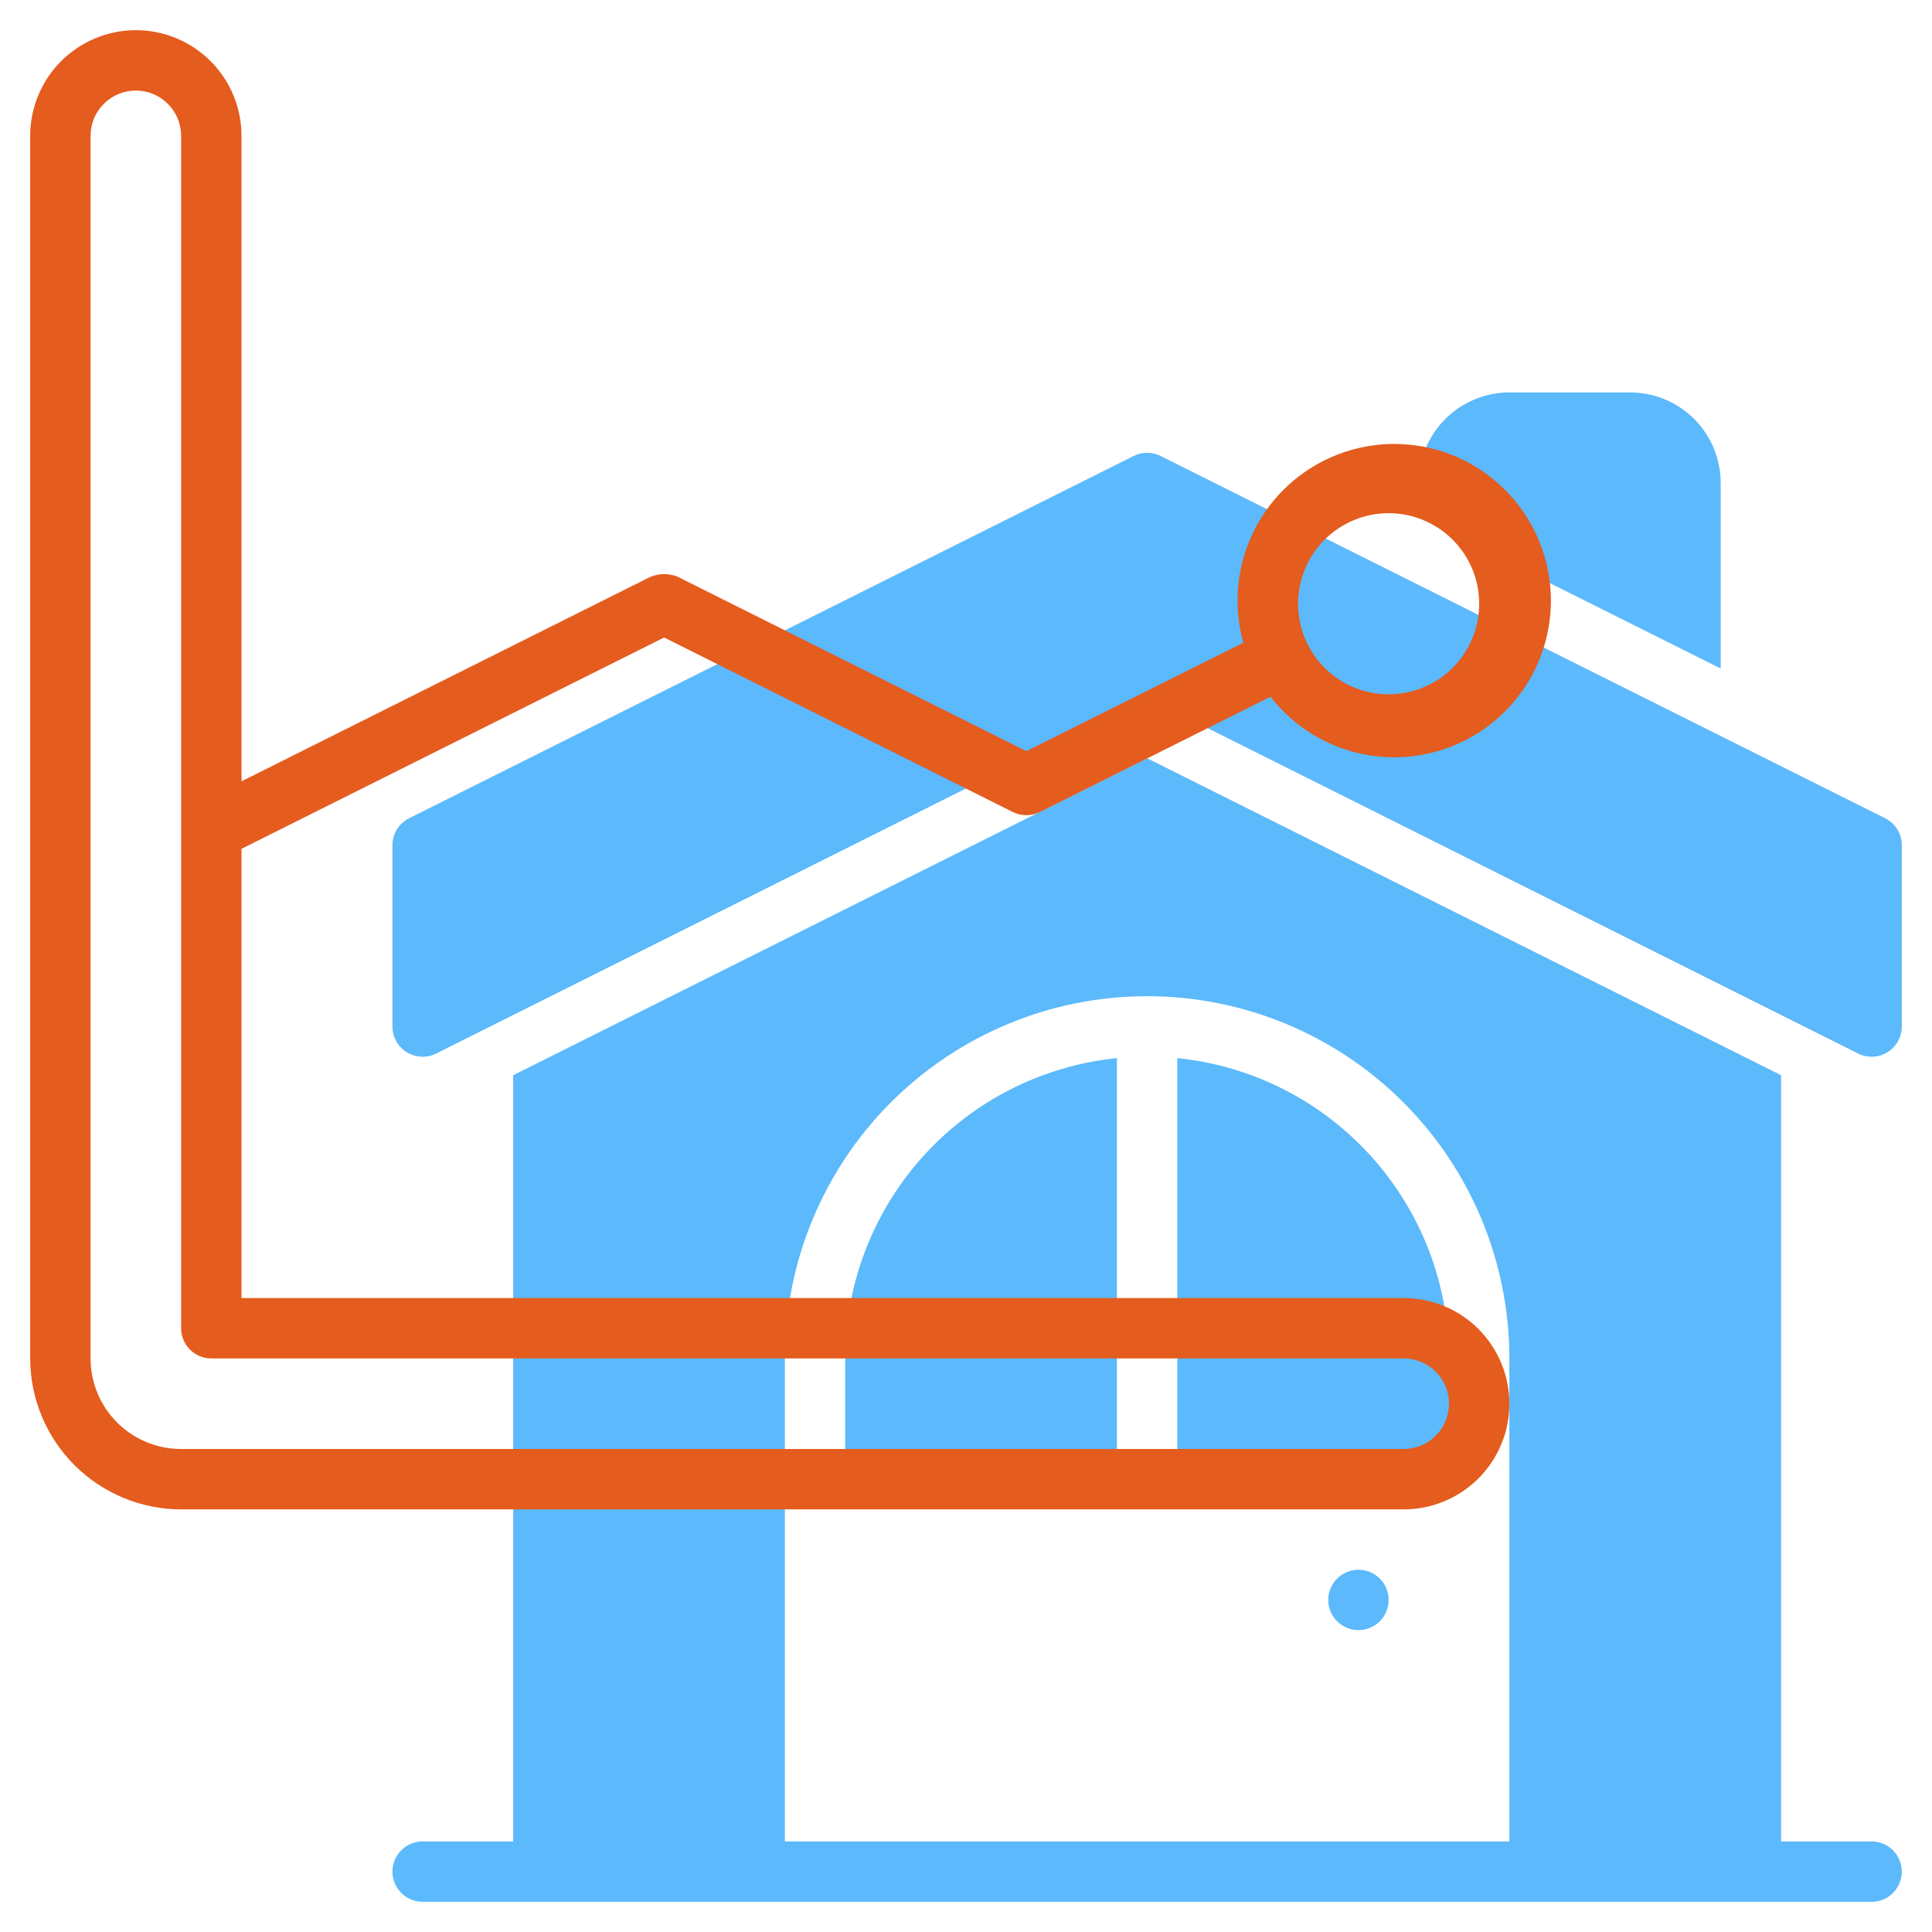
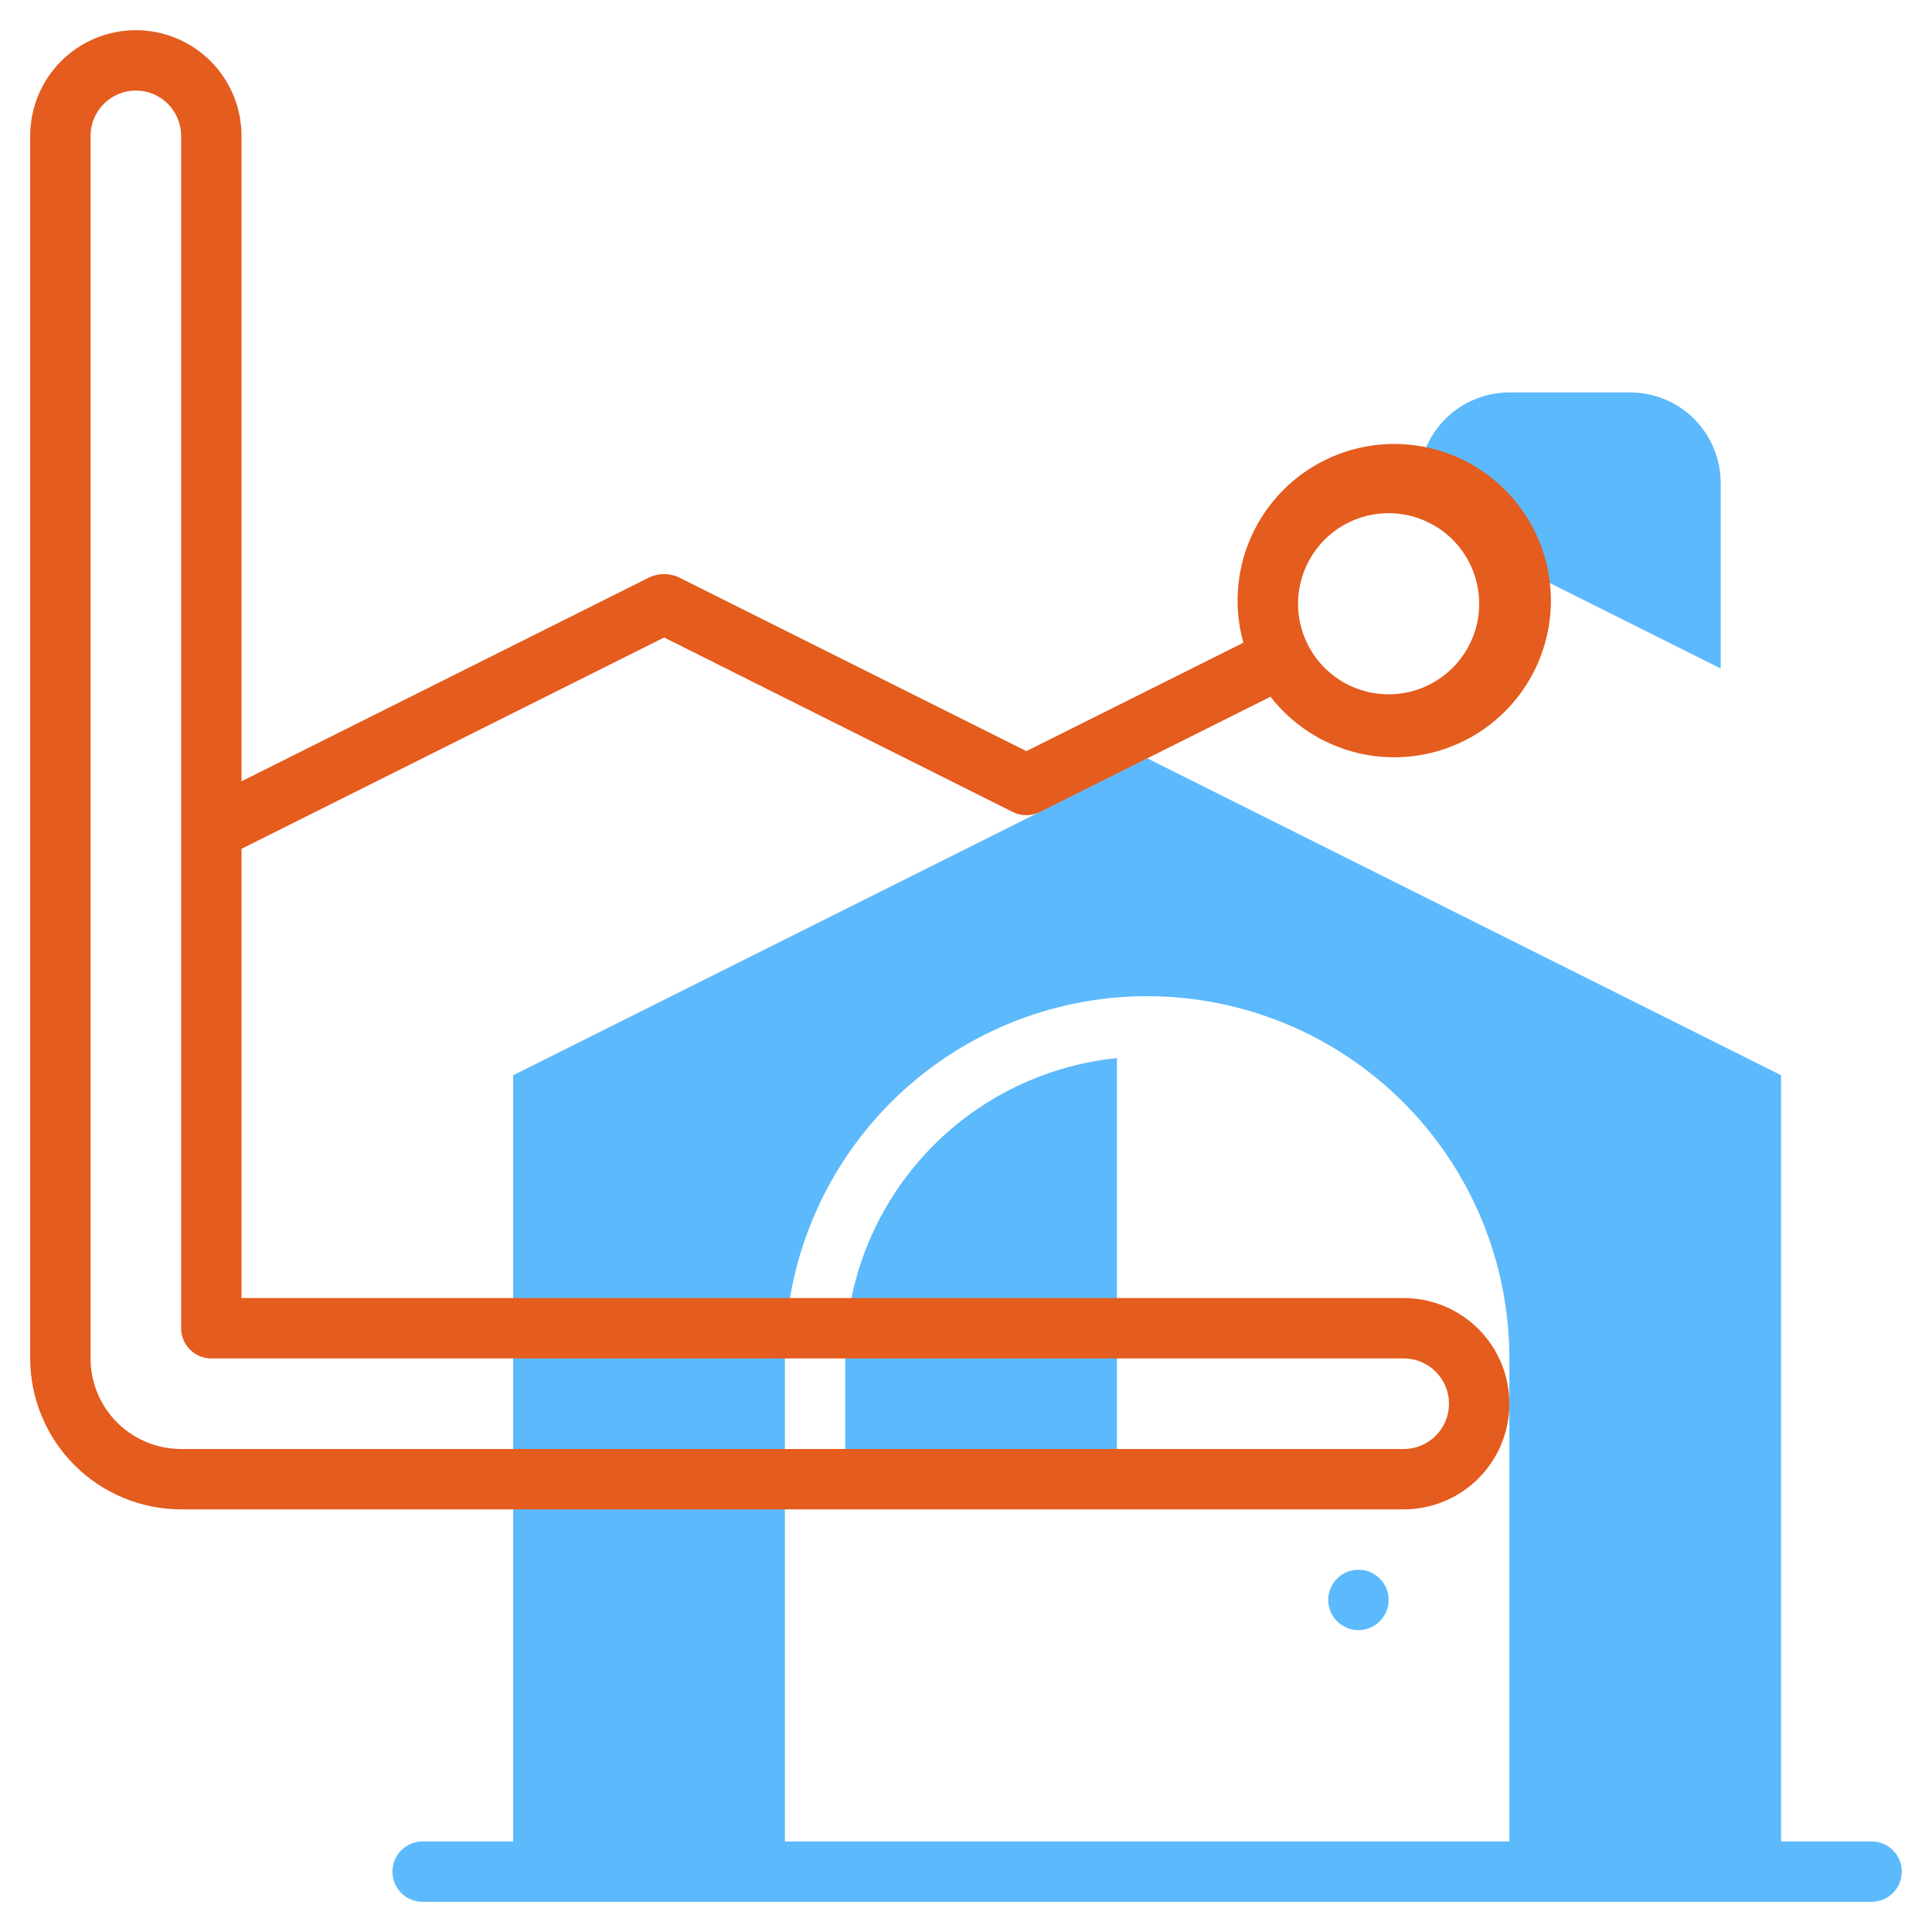
<svg xmlns="http://www.w3.org/2000/svg" width="512" height="512" viewBox="0 0 512 512" fill="none">
-   <path d="M499.576 216.84L307.576 120.84C306.466 120.285 305.241 119.996 304 119.996C302.759 119.996 301.534 120.285 300.424 120.84L108.424 216.84C107.094 217.505 105.976 218.527 105.194 219.791C104.413 221.056 103.999 222.513 104 224V272C103.993 273.367 104.336 274.714 104.996 275.91C105.657 277.107 106.614 278.115 107.775 278.837C108.936 279.559 110.262 279.972 111.628 280.035C112.994 280.099 114.353 279.811 115.576 279.2L304 184.944L492.424 279.2C493.647 279.811 495.006 280.099 496.372 280.035C497.738 279.972 499.064 279.559 500.225 278.837C501.386 278.115 502.343 277.107 503.004 275.91C503.664 274.714 504.007 273.367 504 272V224C504.001 222.513 503.587 221.056 502.806 219.791C502.024 218.527 500.906 217.505 499.576 216.84V216.84Z" fill="#5CB9FB" />
  <path d="M496 488H472V284.944L304 200.944L136 284.944V488H112C109.878 488 107.843 488.843 106.343 490.343C104.843 491.844 104 493.878 104 496C104 498.122 104.843 500.157 106.343 501.657C107.843 503.157 109.878 504 112 504H496C498.122 504 500.157 503.157 501.657 501.657C503.157 500.157 504 498.122 504 496C504 493.878 503.157 491.844 501.657 490.343C500.157 488.843 498.122 488 496 488ZM400 488H208V360C208 334.539 218.114 310.121 236.118 292.118C254.121 274.114 278.539 264 304 264C329.461 264 353.879 274.114 371.882 292.118C389.886 310.121 400 334.539 400 360V488Z" fill="#5CB9FB" />
  <path d="M456 128C456 121.635 453.471 115.53 448.971 111.029C444.47 106.529 438.365 104 432 104H400C393.635 104 387.53 106.529 383.029 111.029C378.529 115.53 376 121.635 376 128V137.168L456 177.168V128Z" fill="#5CB9FB" />
-   <path d="M312 280.408V384H384V360C383.975 340.176 376.6 321.065 363.3 306.363C350.001 291.661 331.723 282.414 312 280.408V280.408Z" fill="#5CB9FB" />
  <path d="M224 360V384H296V280.408C276.277 282.414 257.999 291.661 244.7 306.363C231.4 321.065 224.025 340.176 224 360V360Z" fill="#5CB9FB" />
  <path d="M360 432C364.418 432 368 428.418 368 424C368 419.582 364.418 416 360 416C355.582 416 352 419.582 352 424C352 428.418 355.582 432 360 432Z" fill="#5CB9FB" />
  <path d="M372 344H64V224.944L176 168.944L268.424 215.2C269.537 215.747 270.76 216.032 272 216.032C273.24 216.032 274.463 215.747 275.576 215.2L336.696 184.64C343.024 192.787 352.157 198.286 362.318 200.067C372.478 201.848 382.938 199.783 391.659 194.274C400.381 188.766 406.739 180.208 409.496 170.267C412.253 160.327 411.211 149.717 406.573 140.503C401.935 131.289 394.034 124.131 384.407 120.424C374.781 116.717 364.119 116.726 354.499 120.45C344.879 124.173 336.99 131.344 332.368 140.566C327.746 149.788 326.722 160.401 329.496 170.336L272 199.056L179.576 152.84C177.283 151.91 174.717 151.91 172.424 152.84L64 207.056V36C64 28.574 61.05 21.452 55.799 16.201C50.548 10.95 43.426 8 36 8C28.574 8 21.452 10.95 16.201 16.201C10.95 21.452 8 28.574 8 36V360C8.013 370.605 12.231 380.772 19.73 388.27C27.229 395.769 37.395 399.987 48 400H372C379.426 400 386.548 397.05 391.799 391.799C397.05 386.548 400 379.426 400 372C400 364.574 397.05 357.452 391.799 352.201C386.548 346.95 379.426 344 372 344ZM368 136C372.747 136 377.387 137.408 381.334 140.045C385.28 142.682 388.357 146.43 390.173 150.816C391.99 155.201 392.465 160.027 391.539 164.682C390.613 169.338 388.327 173.614 384.971 176.971C381.614 180.327 377.338 182.613 372.682 183.539C368.027 184.465 363.201 183.99 358.816 182.173C354.43 180.357 350.682 177.28 348.045 173.334C345.408 169.387 344 164.747 344 160C344 153.635 346.529 147.53 351.029 143.029C355.53 138.529 361.635 136 368 136ZM372 384H48C41.635 384 35.53 381.471 31.029 376.971C26.529 372.47 24 366.365 24 360V36C24 32.817 25.264 29.765 27.515 27.515C29.765 25.264 32.817 24 36 24C39.183 24 42.235 25.264 44.485 27.515C46.736 29.765 48 32.817 48 36V352C48 354.122 48.843 356.157 50.343 357.657C51.843 359.157 53.878 360 56 360H372C375.183 360 378.235 361.264 380.485 363.515C382.736 365.765 384 368.817 384 372C384 375.183 382.736 378.235 380.485 380.485C378.235 382.736 375.183 384 372 384Z" fill="#E45C1E" />
</svg>